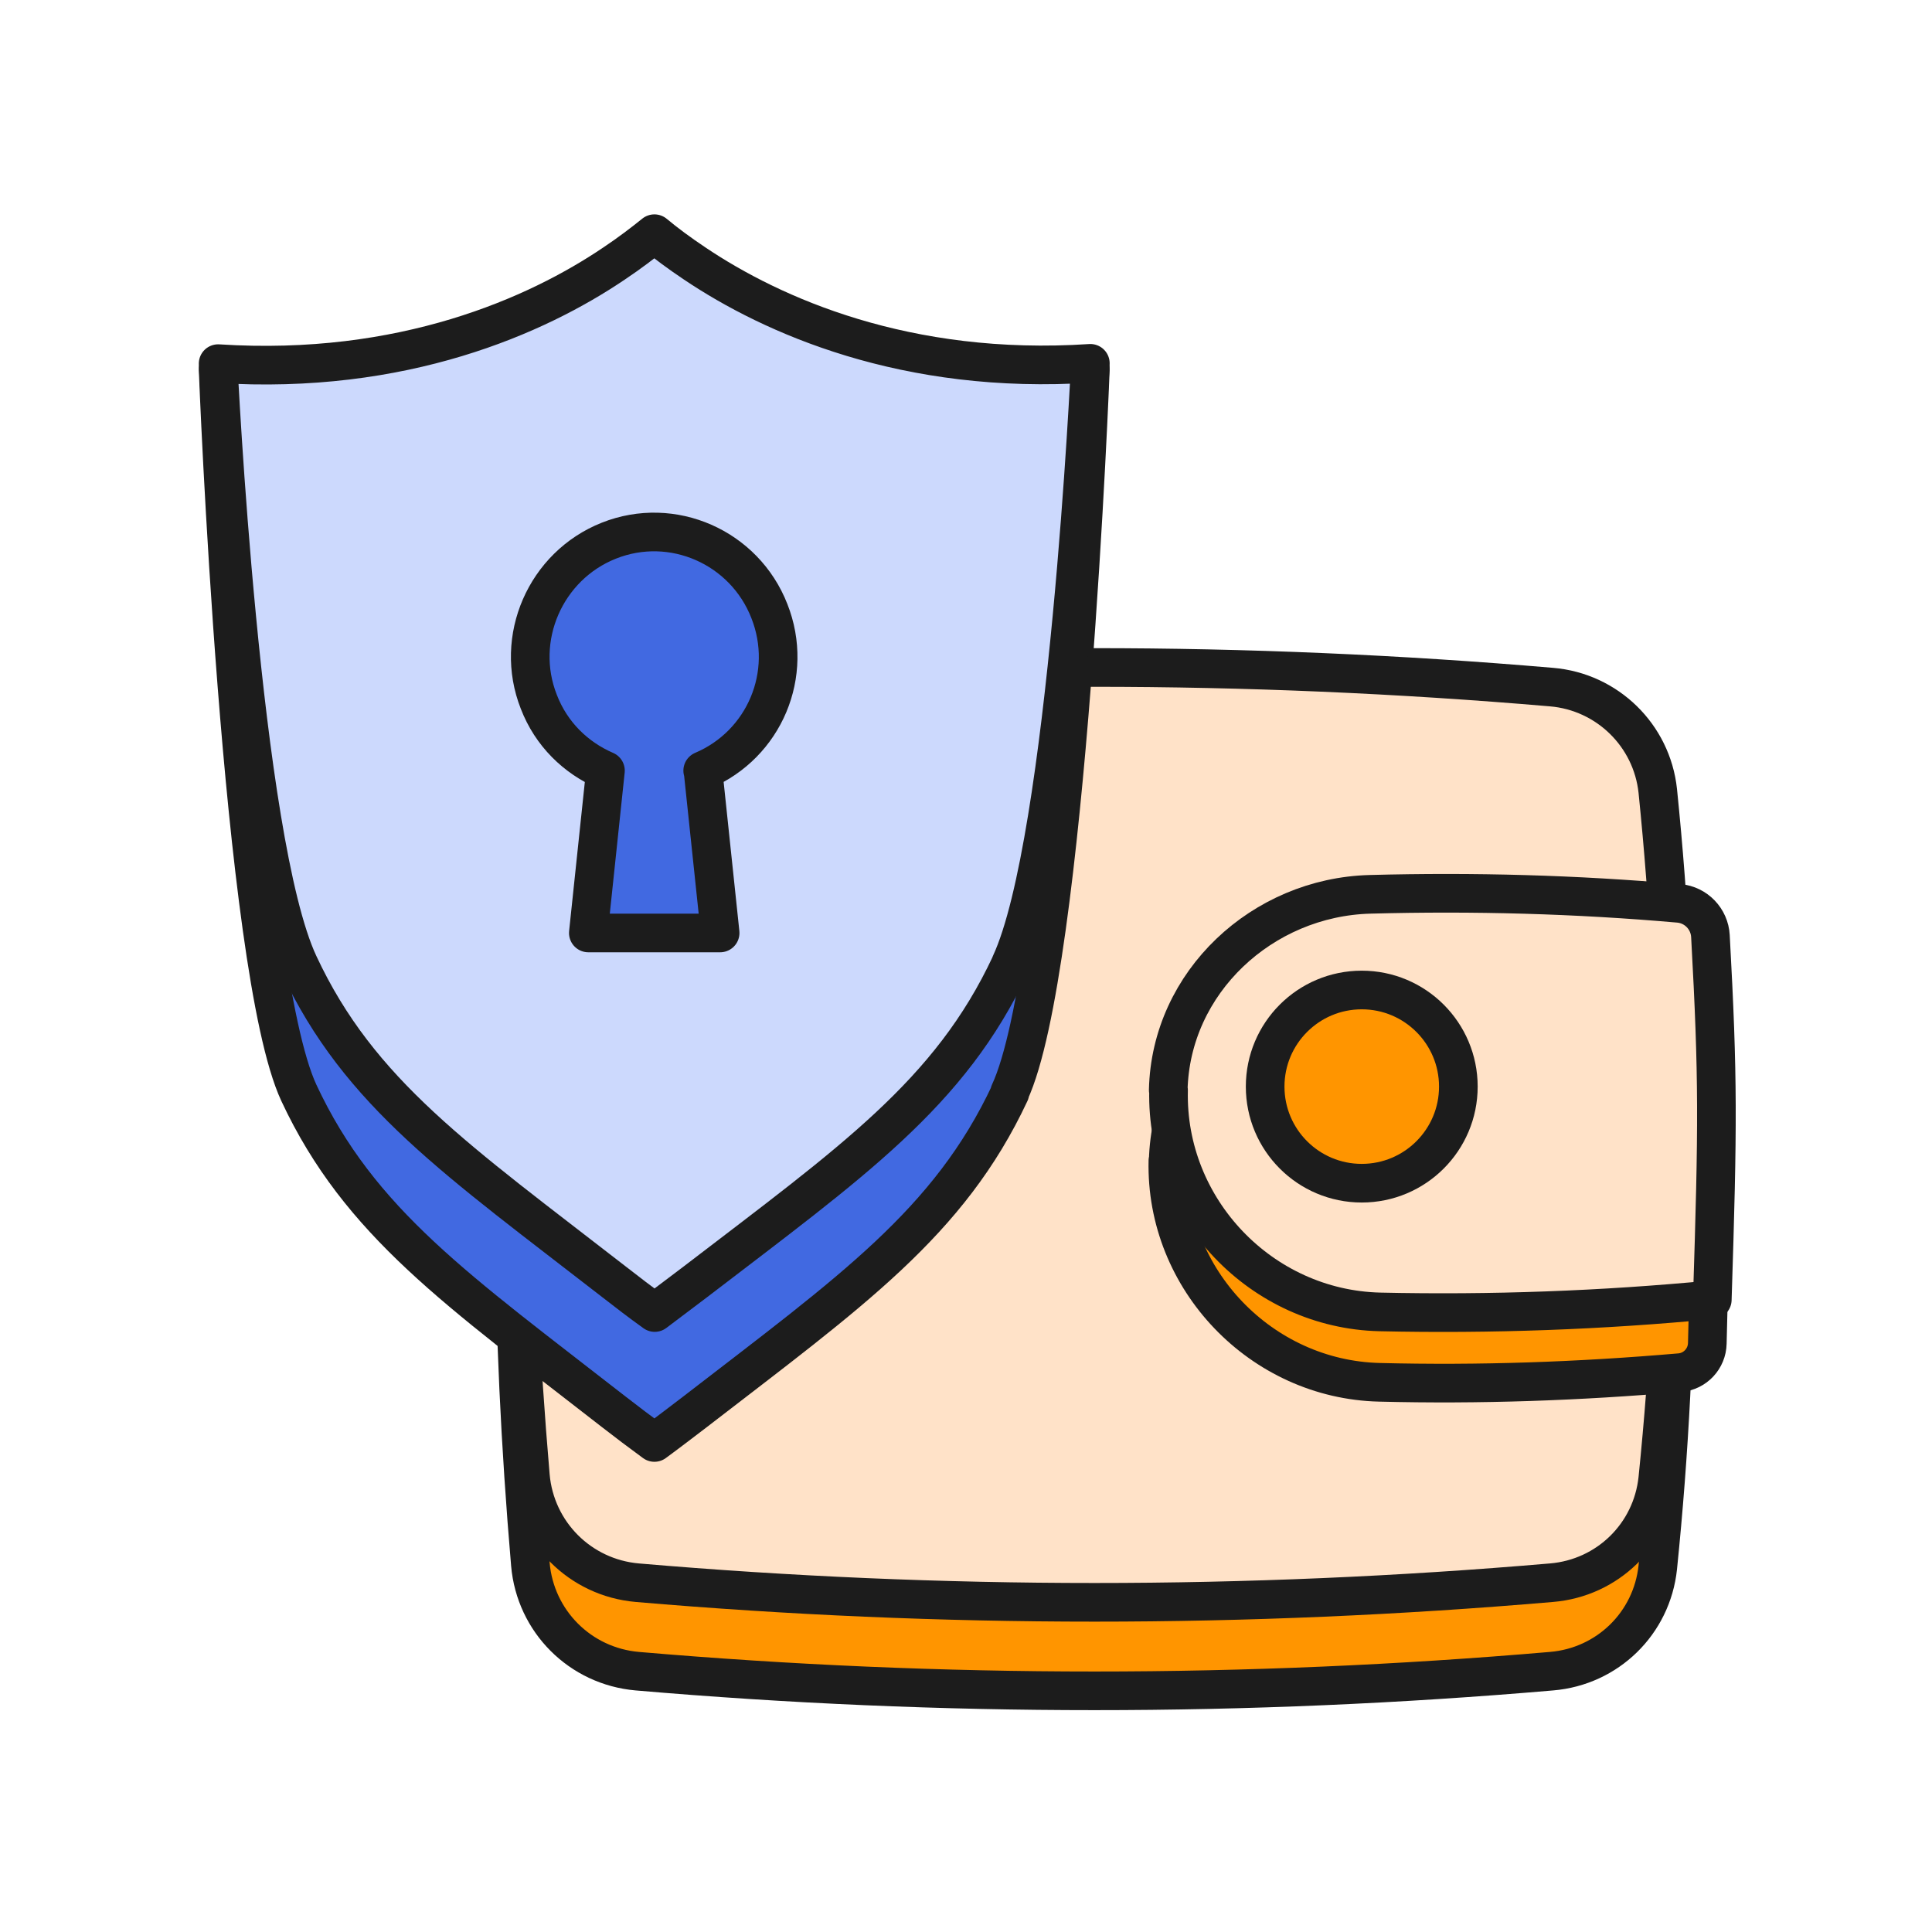
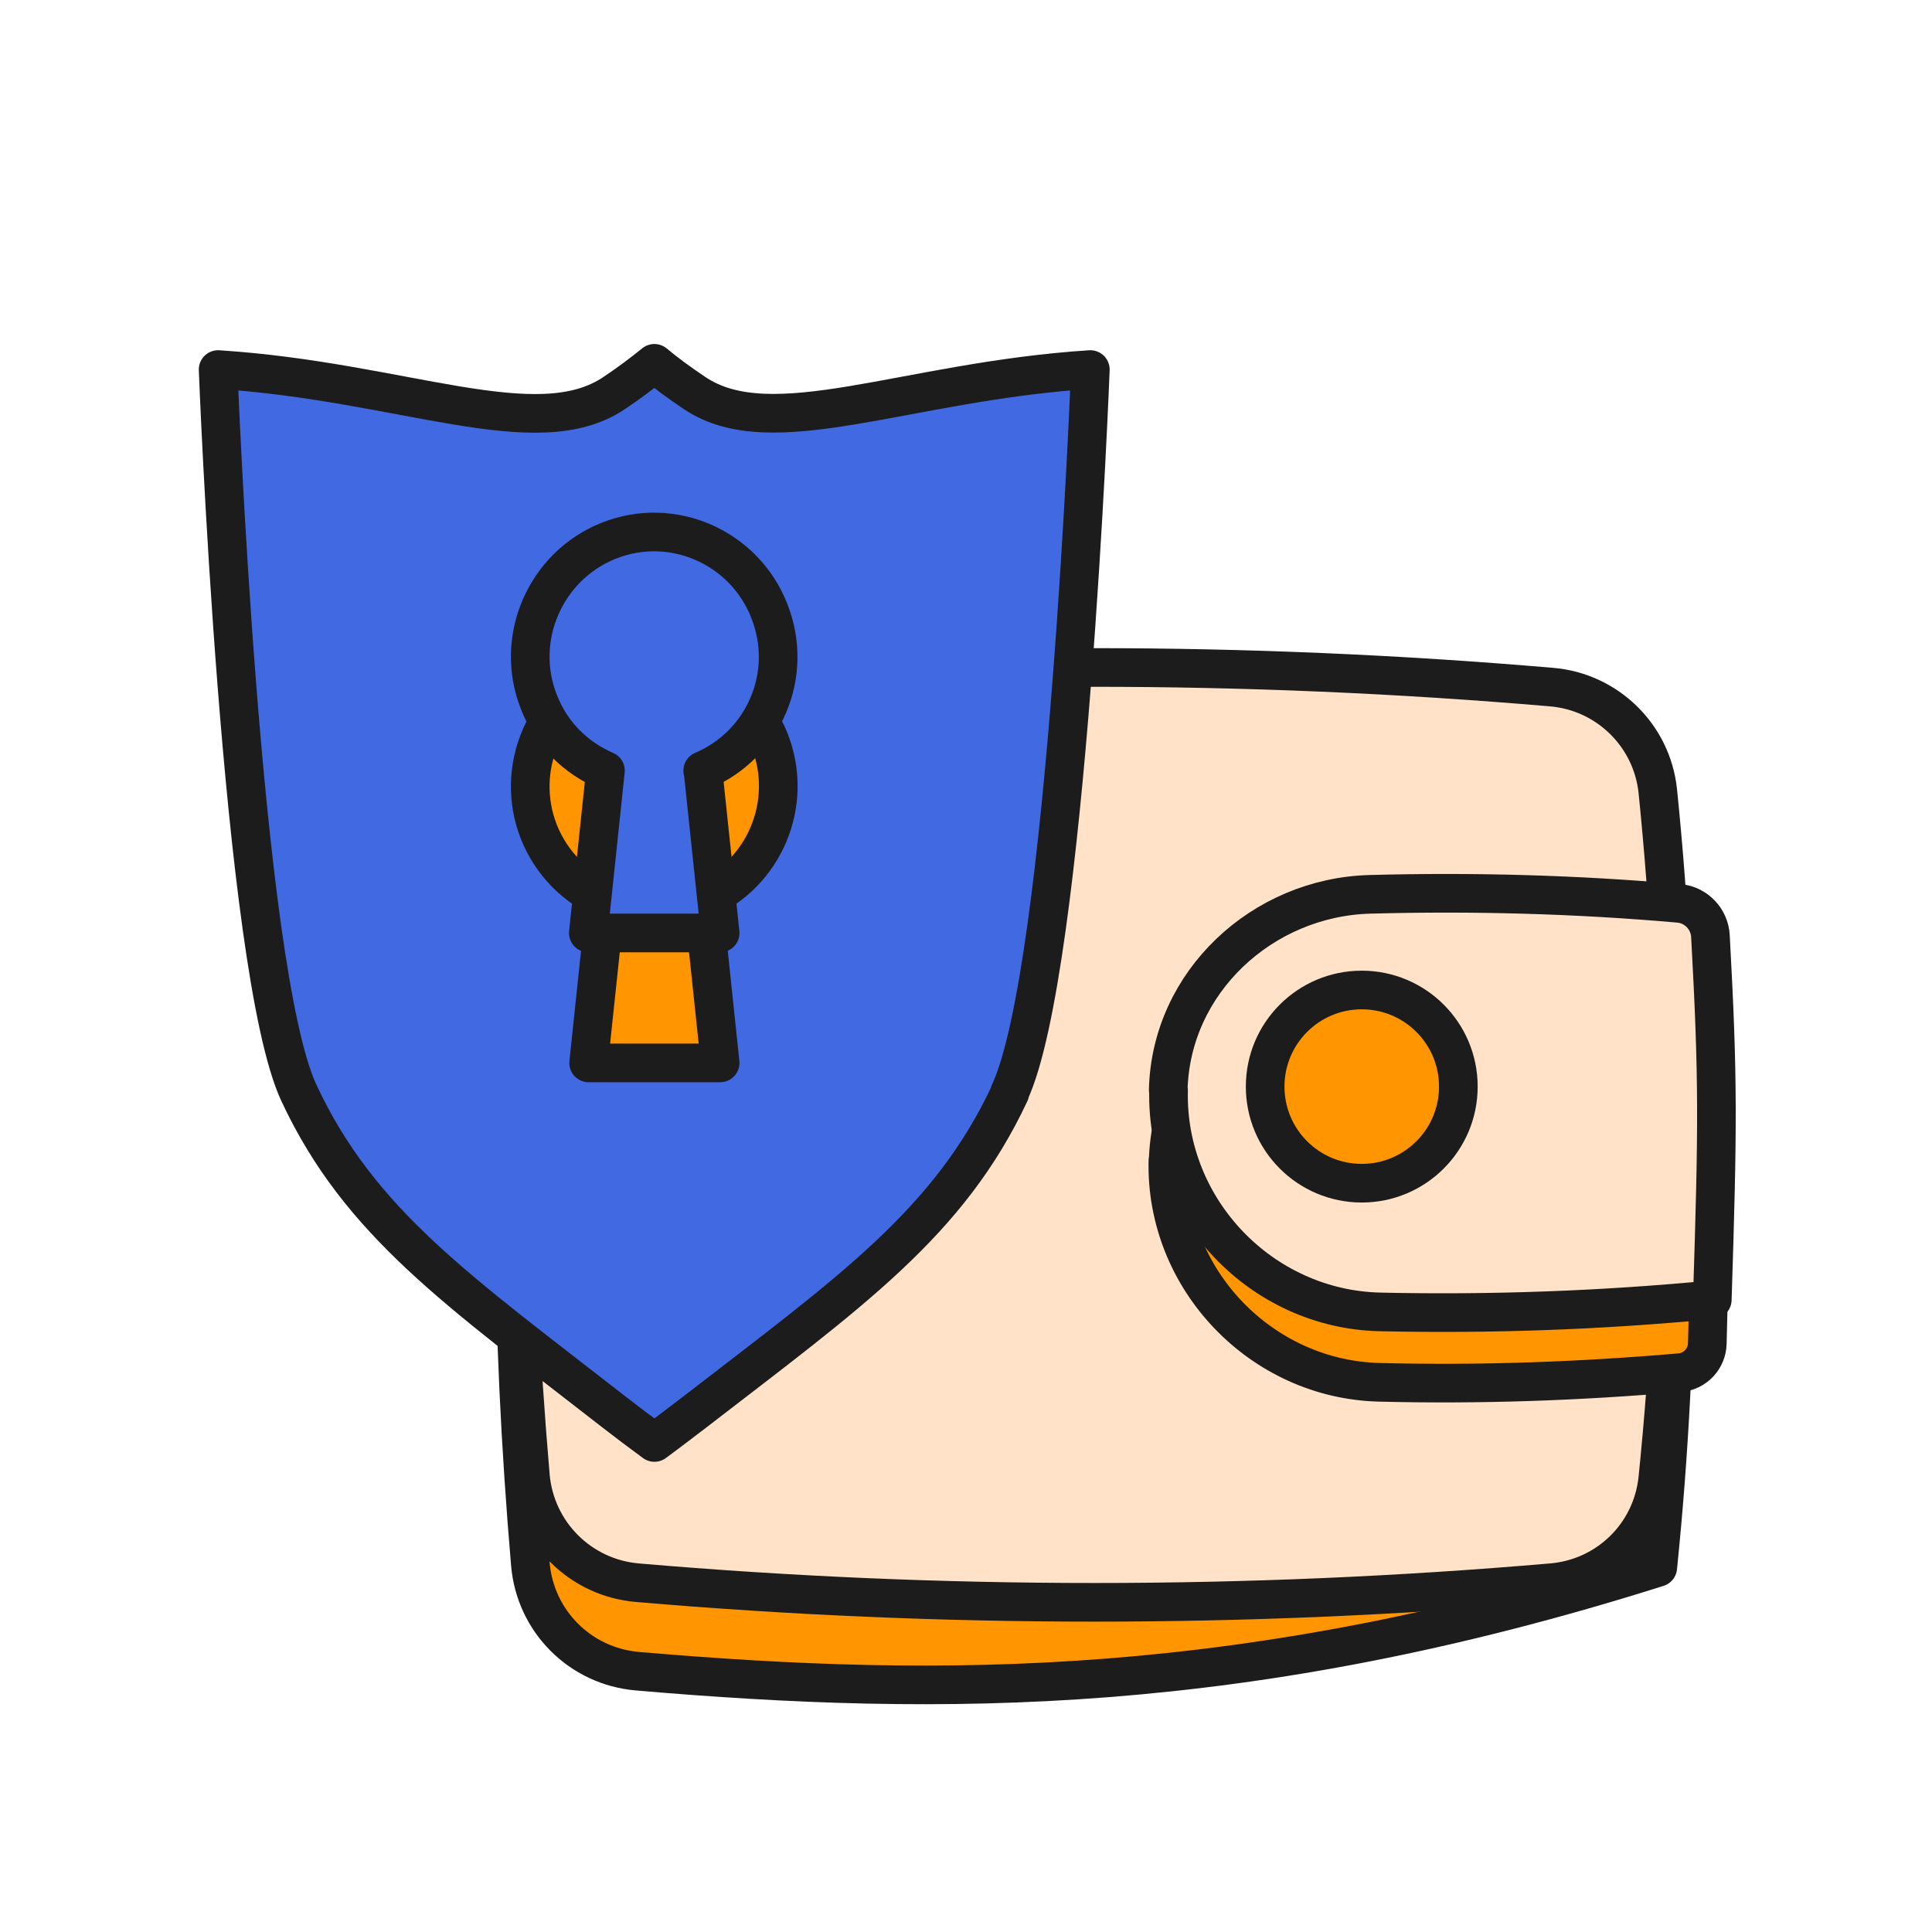
<svg xmlns="http://www.w3.org/2000/svg" width="50" height="50" viewBox="0 0 50 50" fill="none">
-   <path d="M13.685 22.766C13.822 21.323 14.976 20.194 16.427 20.073C24.338 19.395 32.242 19.395 40.153 20.073C41.596 20.194 42.75 21.323 42.903 22.758C43.508 28.694 43.508 34.629 42.903 40.565C42.75 42.008 41.605 43.129 40.153 43.25C32.266 43.928 24.379 43.928 16.492 43.25C15.016 43.121 13.854 41.96 13.726 40.484C13.201 34.355 13.153 28.427 13.693 22.758L13.685 22.766Z" fill="#FF9500" stroke="#1C1C1C" stroke-linejoin="round" />
+   <path d="M13.685 22.766C13.822 21.323 14.976 20.194 16.427 20.073C24.338 19.395 32.242 19.395 40.153 20.073C41.596 20.194 42.75 21.323 42.903 22.758C43.508 28.694 43.508 34.629 42.903 40.565C32.266 43.928 24.379 43.928 16.492 43.25C15.016 43.121 13.854 41.96 13.726 40.484C13.201 34.355 13.153 28.427 13.693 22.758L13.685 22.766Z" fill="#FF9500" stroke="#1C1C1C" stroke-linejoin="round" />
  <path d="M13.685 20.476C13.822 19.032 14.976 17.903 16.427 17.782C24.338 17.105 32.242 17.105 40.153 17.782C41.596 17.903 42.75 19.032 42.903 20.468C43.508 26.403 43.508 32.339 42.903 38.274C42.75 39.718 41.605 40.839 40.153 40.96C32.266 41.637 24.379 41.637 16.492 40.96C15.016 40.831 13.854 39.669 13.726 38.194C13.201 32.065 13.153 26.137 13.693 20.468L13.685 20.476Z" fill="#FFE2C8" stroke="#1C1C1C" stroke-linejoin="round" />
  <path d="M30.233 30.048C30.298 27.266 32.669 25.056 35.451 25C38.233 24.944 41.072 25.081 44 25.363C44.395 28.113 44.274 31.04 44.185 34.766C44.177 35.161 43.871 35.492 43.475 35.524C40.855 35.75 38.29 35.839 35.701 35.774C32.645 35.702 30.153 33.113 30.225 30.04L30.233 30.048Z" fill="#FF9500" stroke="#1C1C1C" stroke-linejoin="round" />
  <path d="M30.234 28.21C30.298 25.419 32.669 23.218 35.459 23.145C38.129 23.073 40.79 23.145 43.451 23.379C43.895 23.419 44.242 23.782 44.266 24.226C44.468 27.911 44.459 29.105 44.314 33.637C41.468 33.911 38.58 34.016 35.709 33.952C32.645 33.879 30.169 31.29 30.242 28.218L30.234 28.21Z" fill="#FFE2C8" stroke="#1C1C1C" stroke-linejoin="round" />
  <path d="M35.242 30.621C36.622 30.621 37.742 29.502 37.742 28.121C37.742 26.74 36.622 25.621 35.242 25.621C33.861 25.621 32.742 26.74 32.742 28.121C32.742 29.502 33.861 30.621 35.242 30.621Z" fill="#FF9500" stroke="#1C1C1C" stroke-linejoin="round" />
  <path d="M26.137 28.282C24.565 31.645 22.016 33.427 17.984 36.54C17.645 36.798 17.299 37.065 16.936 37.331C16.573 37.065 16.218 36.798 15.887 36.54C11.855 33.395 9.307 31.653 7.734 28.282C6.242 25.073 5.645 9.564 5.645 9.564C10.428 9.871 13.879 11.524 15.887 10.177C16.299 9.903 16.645 9.637 16.936 9.403C17.226 9.645 17.573 9.903 17.984 10.177C19.984 11.516 23.436 9.871 28.218 9.564C28.218 9.564 27.621 25.073 26.129 28.274L26.137 28.282Z" fill="#4169E1" stroke="#1C1C1C" stroke-linejoin="round" />
  <path d="M18.194 23.306C18.371 24.984 18.46 25.823 18.637 27.508C17.274 27.508 16.597 27.508 15.234 27.508C15.411 25.831 15.5 24.992 15.678 23.306C14.911 22.976 14.274 22.355 13.944 21.524C13.298 19.879 14.113 18.008 15.758 17.355C17.403 16.701 19.274 17.524 19.919 19.169C20.556 20.79 19.782 22.621 18.194 23.298V23.306Z" fill="#FF9500" stroke="#1C1C1C" stroke-linejoin="round" />
-   <path d="M26.153 24.952C24.589 28.306 22.04 30.073 17.992 33.177C17.653 33.435 17.299 33.702 16.944 33.968C16.573 33.702 16.226 33.435 15.895 33.177C11.847 30.032 9.298 28.306 7.734 24.952C6.234 21.75 5.645 9.411 5.645 9.411C10.428 9.718 13.895 8.169 15.887 6.823C16.299 6.548 16.645 6.282 16.936 6.048C17.226 6.29 17.573 6.548 17.984 6.823C19.976 8.161 23.444 9.718 28.218 9.403C28.218 9.403 27.637 21.75 26.153 24.944V24.952Z" fill="#CCD9FD" stroke="#1C1C1C" stroke-linejoin="round" />
  <path d="M18.194 19.944C18.371 21.621 18.46 22.468 18.637 24.145C17.274 24.145 16.589 24.145 15.226 24.145C15.403 22.468 15.492 21.629 15.669 19.944C14.903 19.613 14.266 19 13.944 18.161C13.298 16.524 14.113 14.645 15.758 13.992C17.403 13.339 19.266 14.161 19.911 15.814C20.556 17.444 19.782 19.266 18.186 19.944H18.194Z" fill="#4169E1" stroke="#1C1C1C" stroke-linejoin="round" />
</svg>